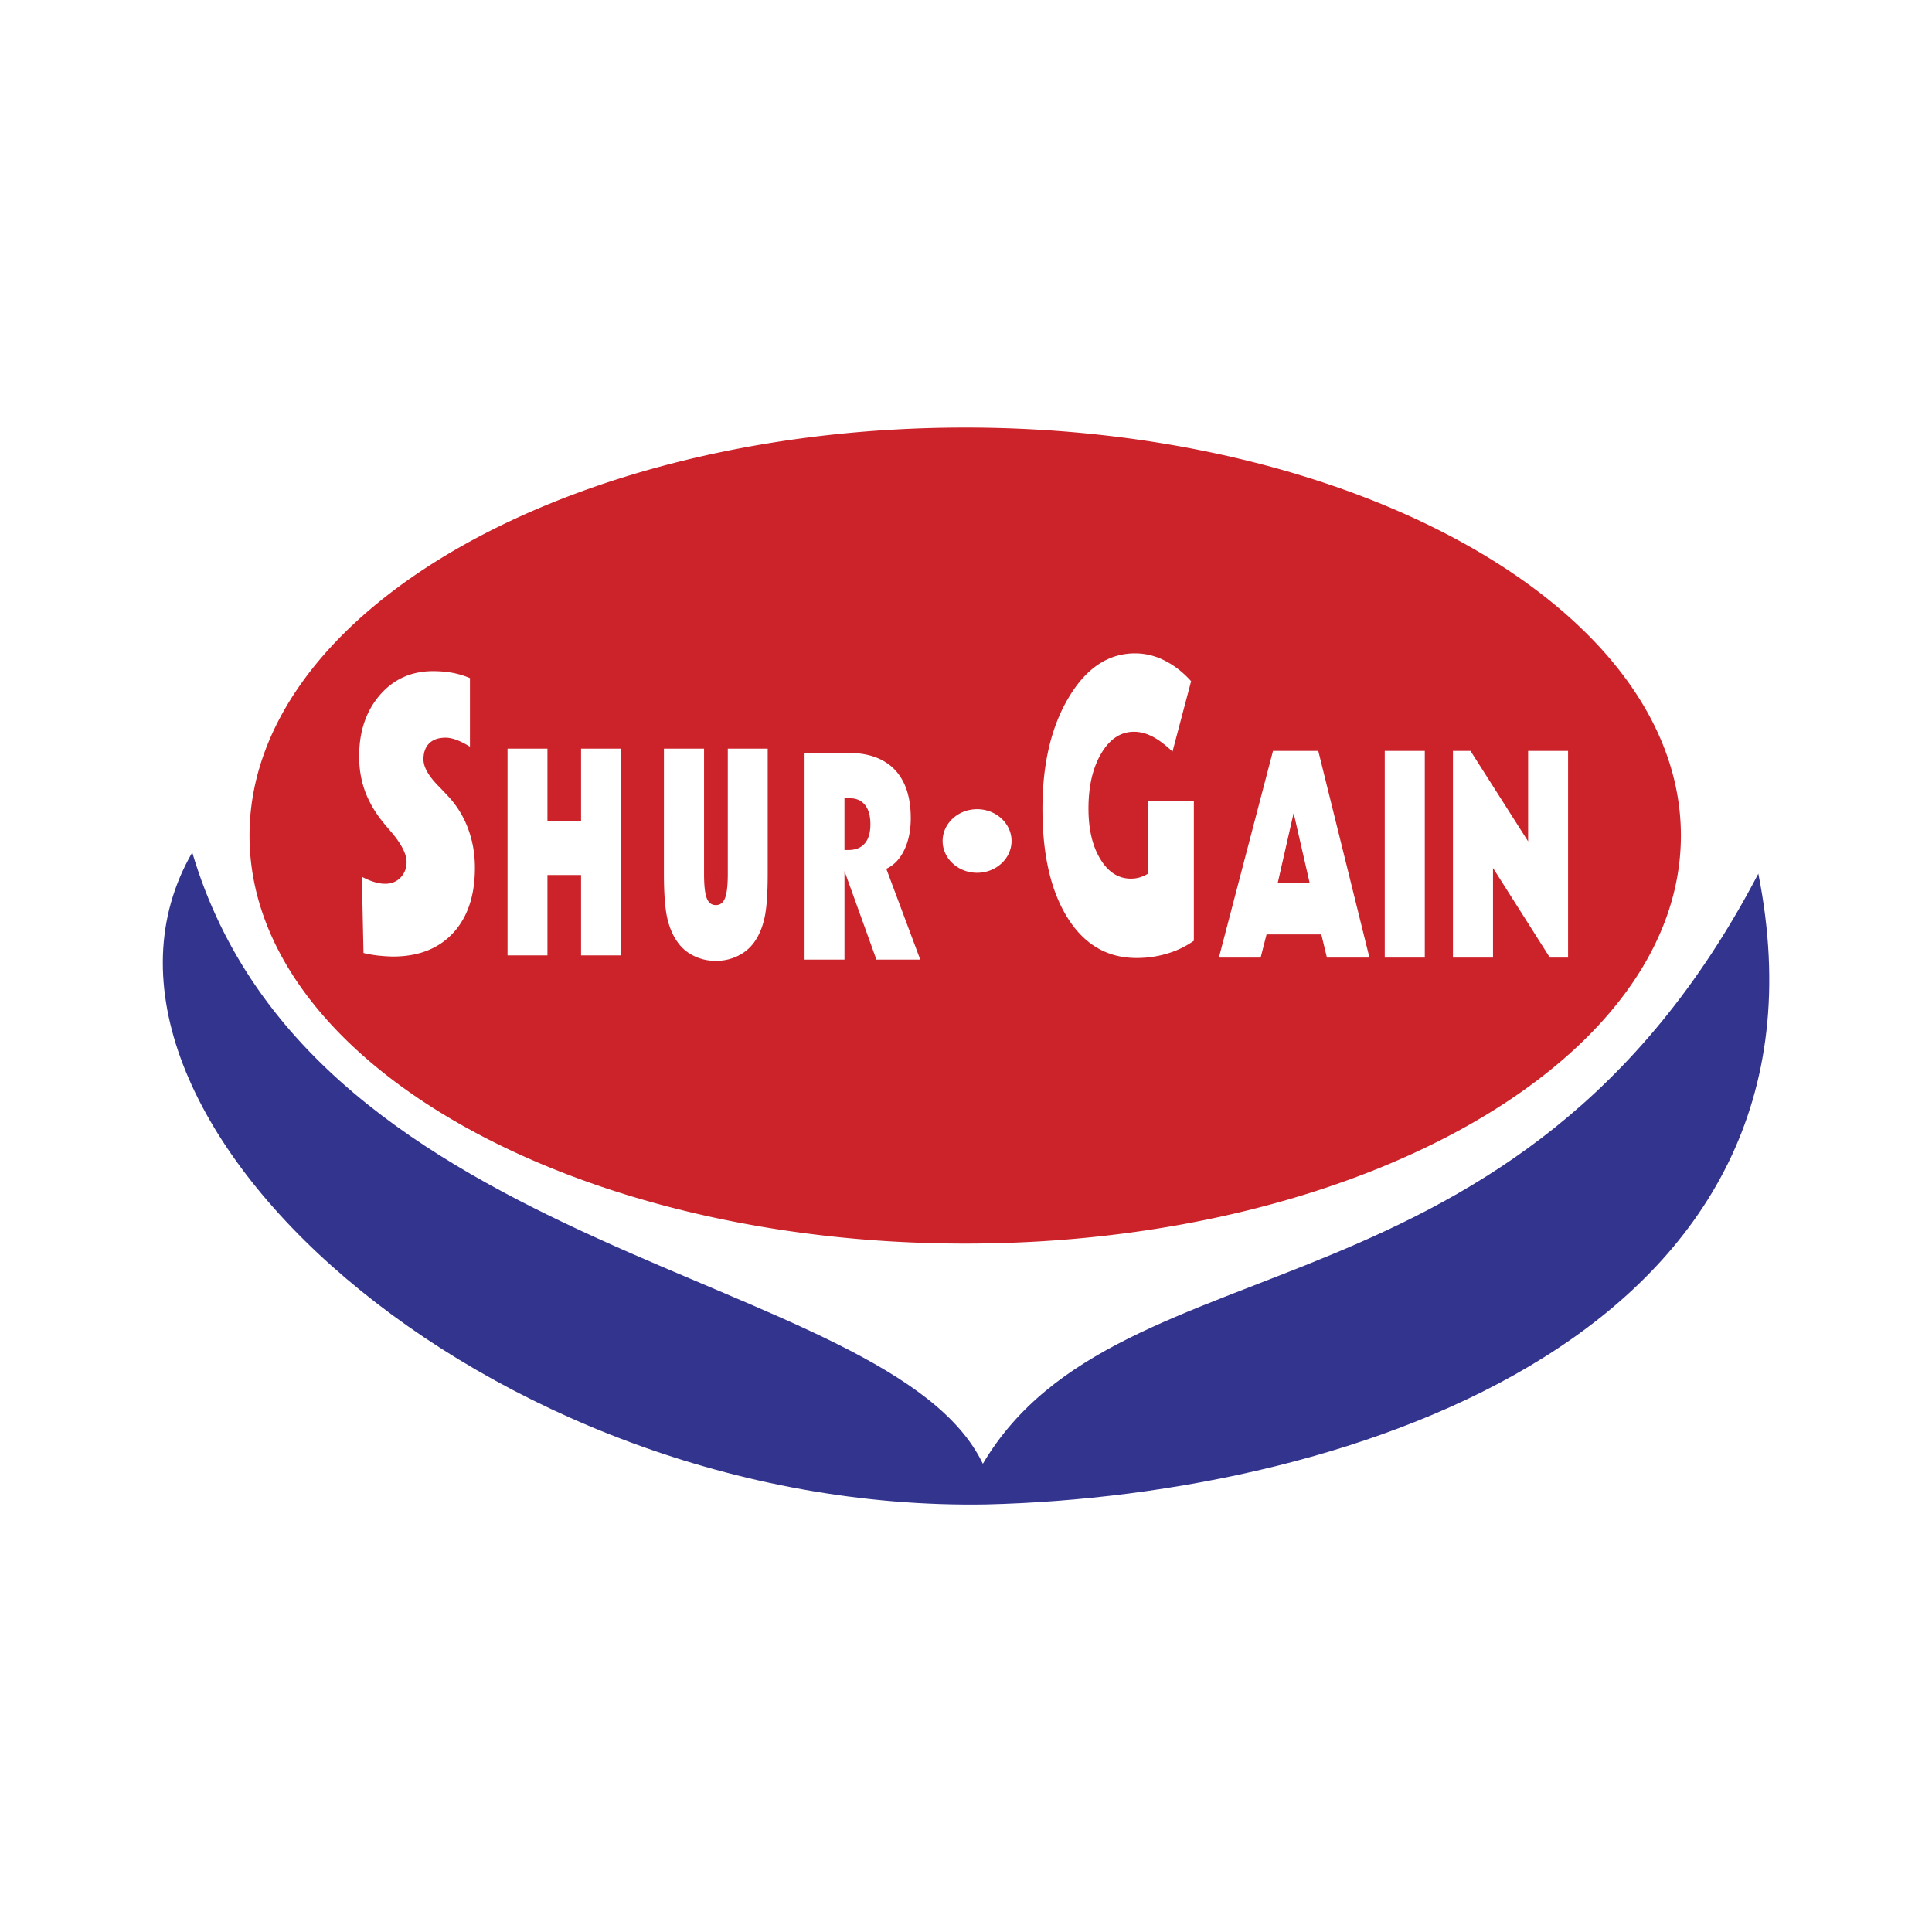
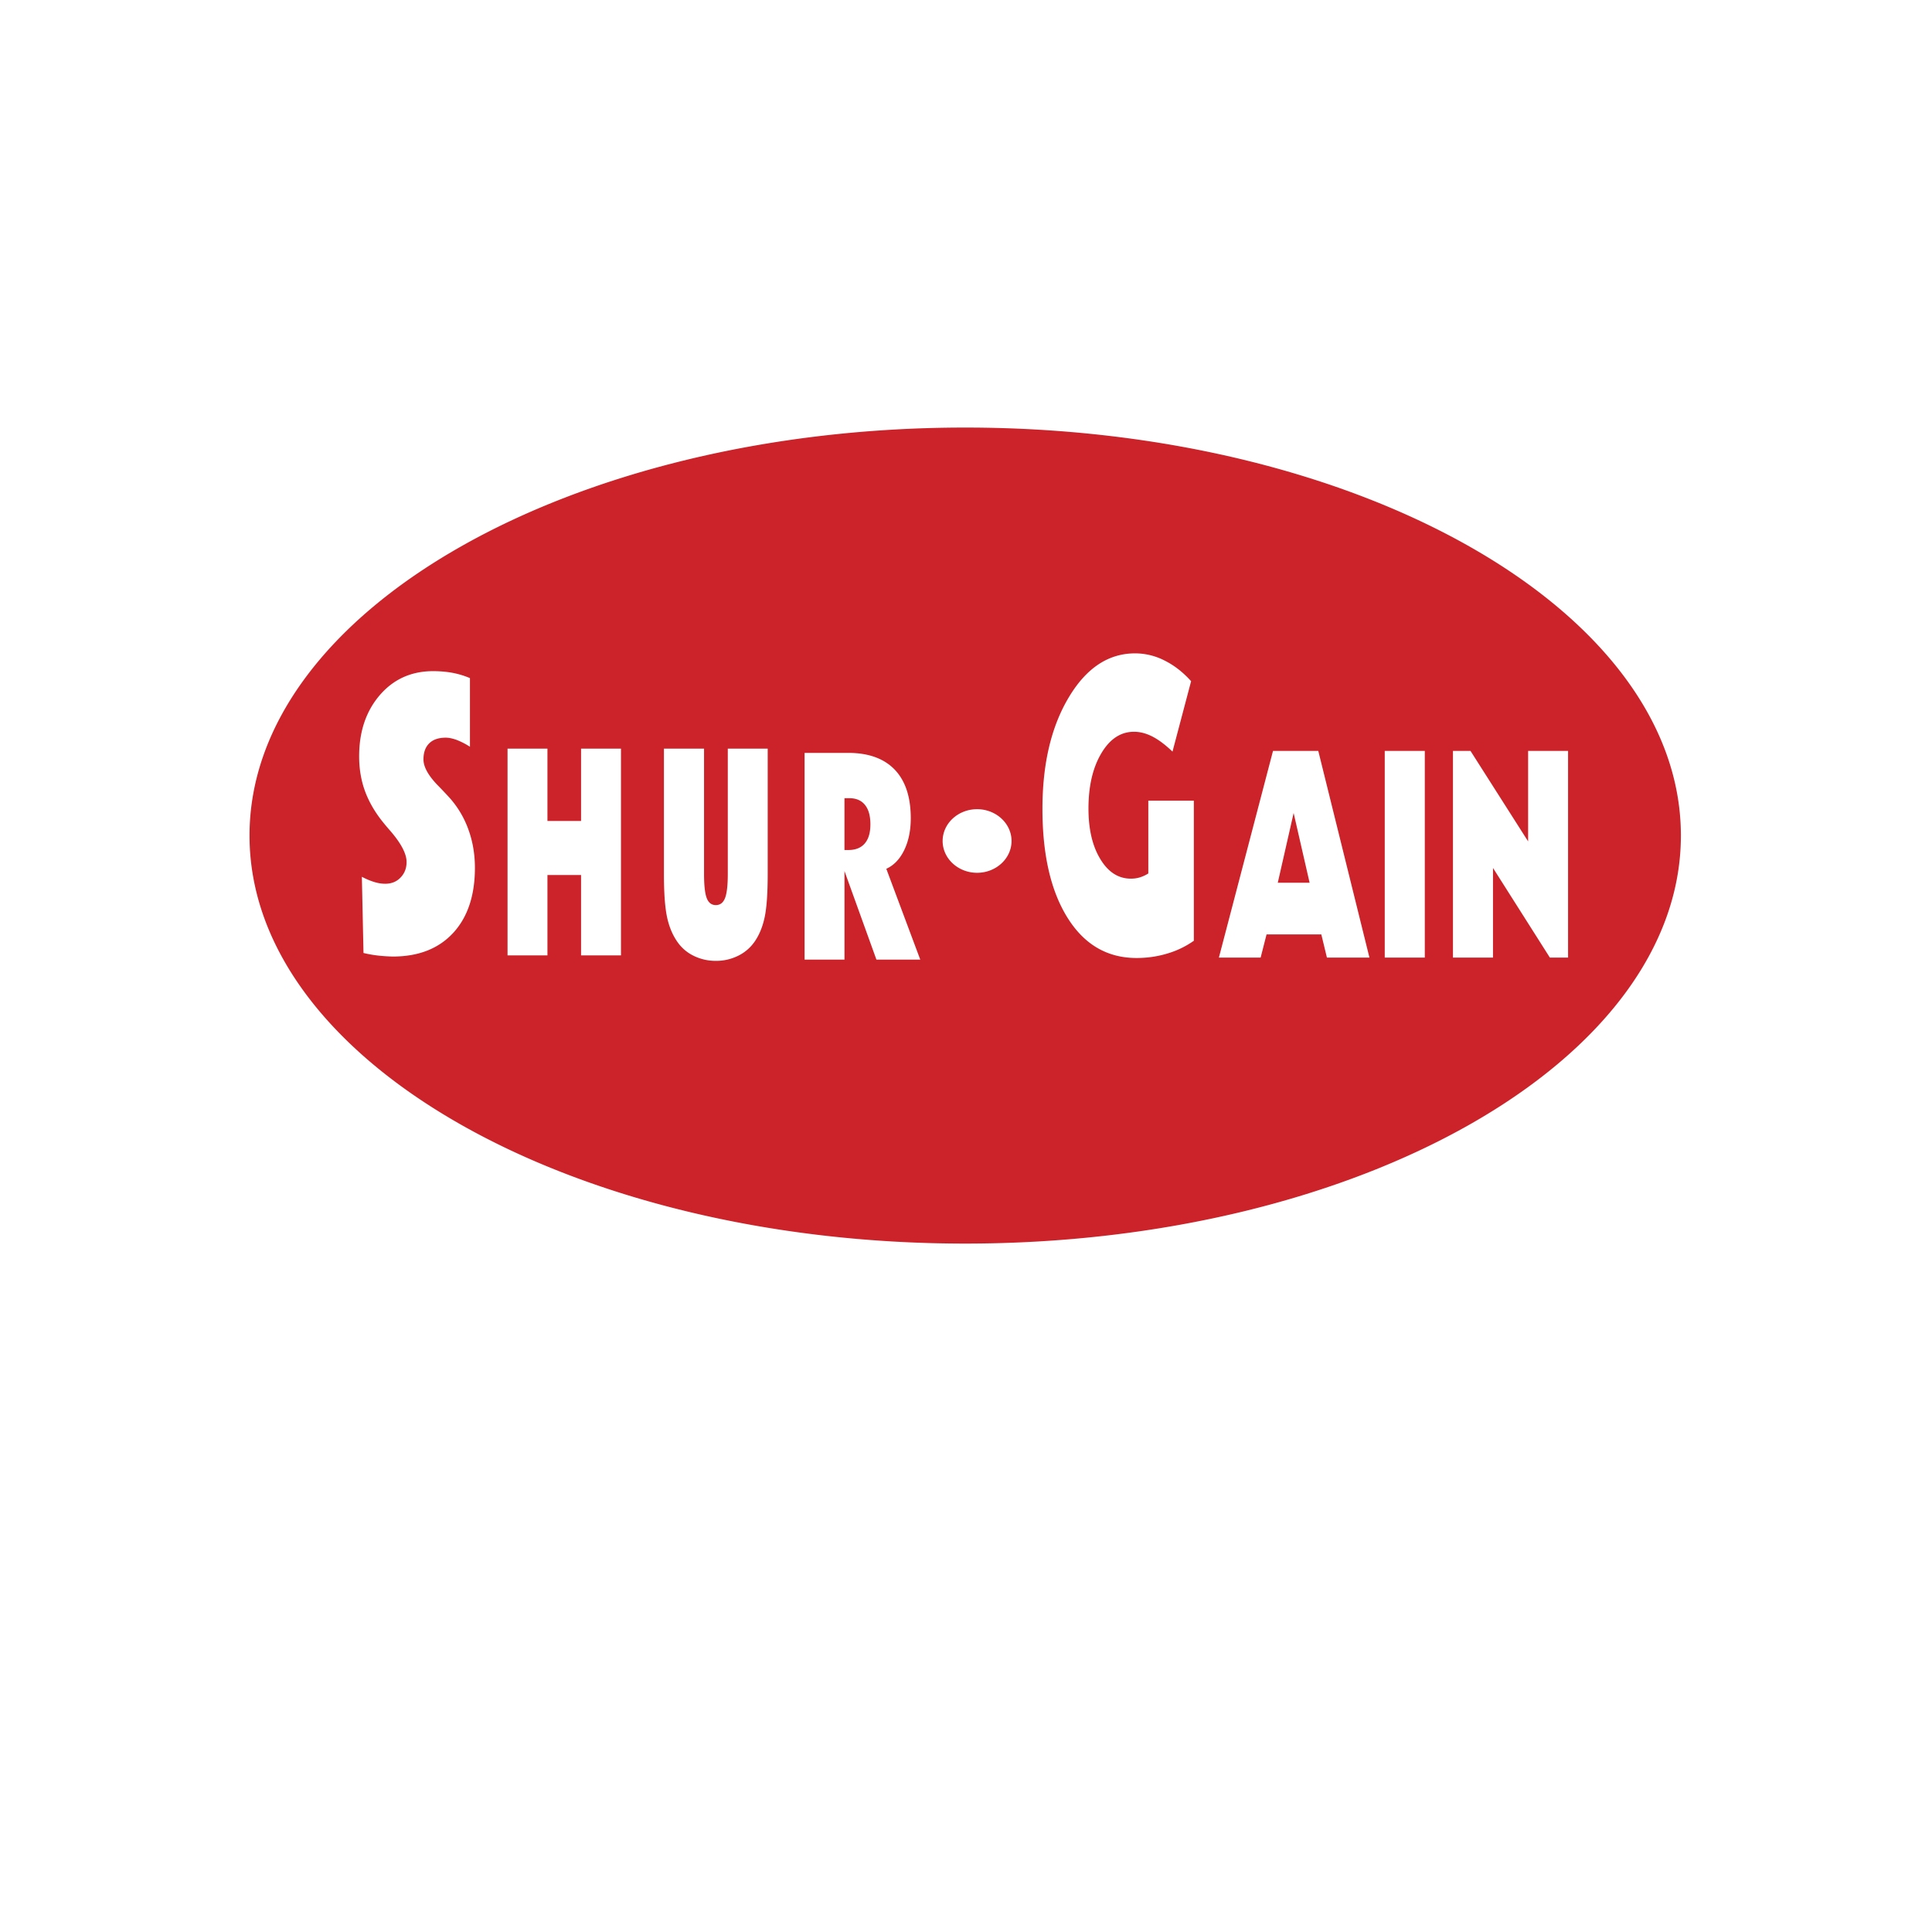
<svg xmlns="http://www.w3.org/2000/svg" width="2500" height="2500" viewBox="0 0 192.756 192.756">
  <g fill-rule="evenodd" clip-rule="evenodd">
-     <path fill="#fff" d="M0 0h192.756v192.756H0V0z" />
-     <path d="M19.182 85.051c12.047 40.721 69.659 41.701 78.877 60.99 13.664-23.08 53.414-12.99 77.369-58.875 9.068 45.541-40.229 62.037-77.033 62.931-49.7.841-94.153-39.226-79.213-65.046z" fill="#33348e" />
    <path d="M96.299 42.658c39.328 0 71.404 18.287 71.404 40.707s-32.076 40.707-71.404 40.707c-39.328 0-71.404-18.286-71.404-40.707 0-22.42 32.076-40.707 71.404-40.707zm1.185 38.075c1.893 0 3.438 1.425 3.438 3.173s-1.545 3.173-3.438 3.173c-1.893 0-3.438-1.426-3.438-3.173s1.545-3.173 3.438-3.173zm47.477 14.807V74.916h1.75l5.75 9.03v-9.03h3.986V95.54h-1.816l-5.674-8.943v8.943h-3.996zm-2.809 0h-3.996V74.916h3.996V95.54zm-14.668-7.468h3.176l-1.594-6.958-1.582 6.958zm-5.875 7.468l5.4-20.624h4.516l5.105 20.624h-4.242l-.559-2.312h-5.465l-.59 2.312h-4.165zm-2.498-1.68a8.974 8.974 0 0 1-2.627 1.269c-.982.3-2.014.451-3.09.451-2.91 0-5.203-1.331-6.877-4s-2.512-6.293-2.512-10.88c0-4.491.875-8.197 2.627-11.125 1.748-2.928 3.953-4.389 6.619-4.389a6.45 6.45 0 0 1 2.955.724c.953.478 1.83 1.16 2.631 2.054l-1.857 7.024c-.729-.696-1.4-1.195-2.014-1.508-.619-.314-1.225-.471-1.826-.471-1.326 0-2.414.717-3.266 2.157s-1.277 3.276-1.277 5.501c0 2.062.393 3.748 1.184 5.044.785 1.304 1.805 1.952 3.049 1.952.311 0 .613-.041.9-.129.287-.089.568-.219.838-.389v-7.262h4.543V93.86zm-34.857-9.054h.387c.717 0 1.263-.217 1.636-.654.377-.438.563-1.072.563-1.909 0-.846-.18-1.491-.542-1.938-.362-.447-.879-.668-1.55-.668h-.495v5.169h.001zM80.272 95.74V75.116h4.352c2.023 0 3.569.558 4.639 1.668 1.069 1.116 1.604 2.731 1.604 4.852 0 1.221-.219 2.279-.653 3.178-.434.895-1.03 1.52-1.787 1.866l3.387 9.06H87.44l-3.186-8.833v8.833h-3.982zm-7.66-8.564V74.693h3.982v12.483c0 1.933-.1 3.38-.305 4.342s-.546 1.789-1.03 2.472a4.272 4.272 0 0 1-1.64 1.38 4.903 4.903 0 0 1-2.199.495 4.919 4.919 0 0 1-2.196-.495 4.192 4.192 0 0 1-1.628-1.38c-.491-.692-.84-1.529-1.048-2.505-.205-.976-.308-2.414-.308-4.309V74.693h4.003v12.483c0 1.164.09 1.976.269 2.433.179.462.48.692.911.692.427 0 .732-.235.915-.702.184-.47.274-1.278.274-2.423zm-21.975 8.141V74.693h3.982v7.213h3.354v-7.213h3.982v20.624h-3.982v-8.016h-3.354v8.016h-3.982zm-14.371-.237l-.163-7.603c.428.225.835.398 1.222.515.387.123.758.18 1.105.18.626 0 1.141-.206 1.538-.624.397-.413.596-.927.596-1.545 0-.817-.54-1.854-1.625-3.109a26.202 26.202 0 0 1-.85-1.017c-.77-.985-1.335-1.996-1.707-3.039-.367-1.043-.55-2.17-.55-3.373 0-2.479.687-4.513 2.057-6.109 1.375-1.597 3.152-2.396 5.327-2.396.687 0 1.334.059 1.935.168.601.115 1.182.29 1.736.527v6.85a7.376 7.376 0 0 0-1.323-.682c-.413-.148-.774-.225-1.09-.225-.718 0-1.268.187-1.65.566-.382.374-.575.908-.575 1.603 0 .779.524 1.687 1.568 2.729.417.431.738.773.968 1.024a9.613 9.613 0 0 1 1.935 3.206c.443 1.204.662 2.492.662 3.863 0 2.755-.723 4.918-2.169 6.489-1.452 1.57-3.458 2.356-6.024 2.356a16.44 16.44 0 0 1-1.523-.103 11.932 11.932 0 0 1-1.4-.251z" fill="#cc2229" />
  </g>
</svg>